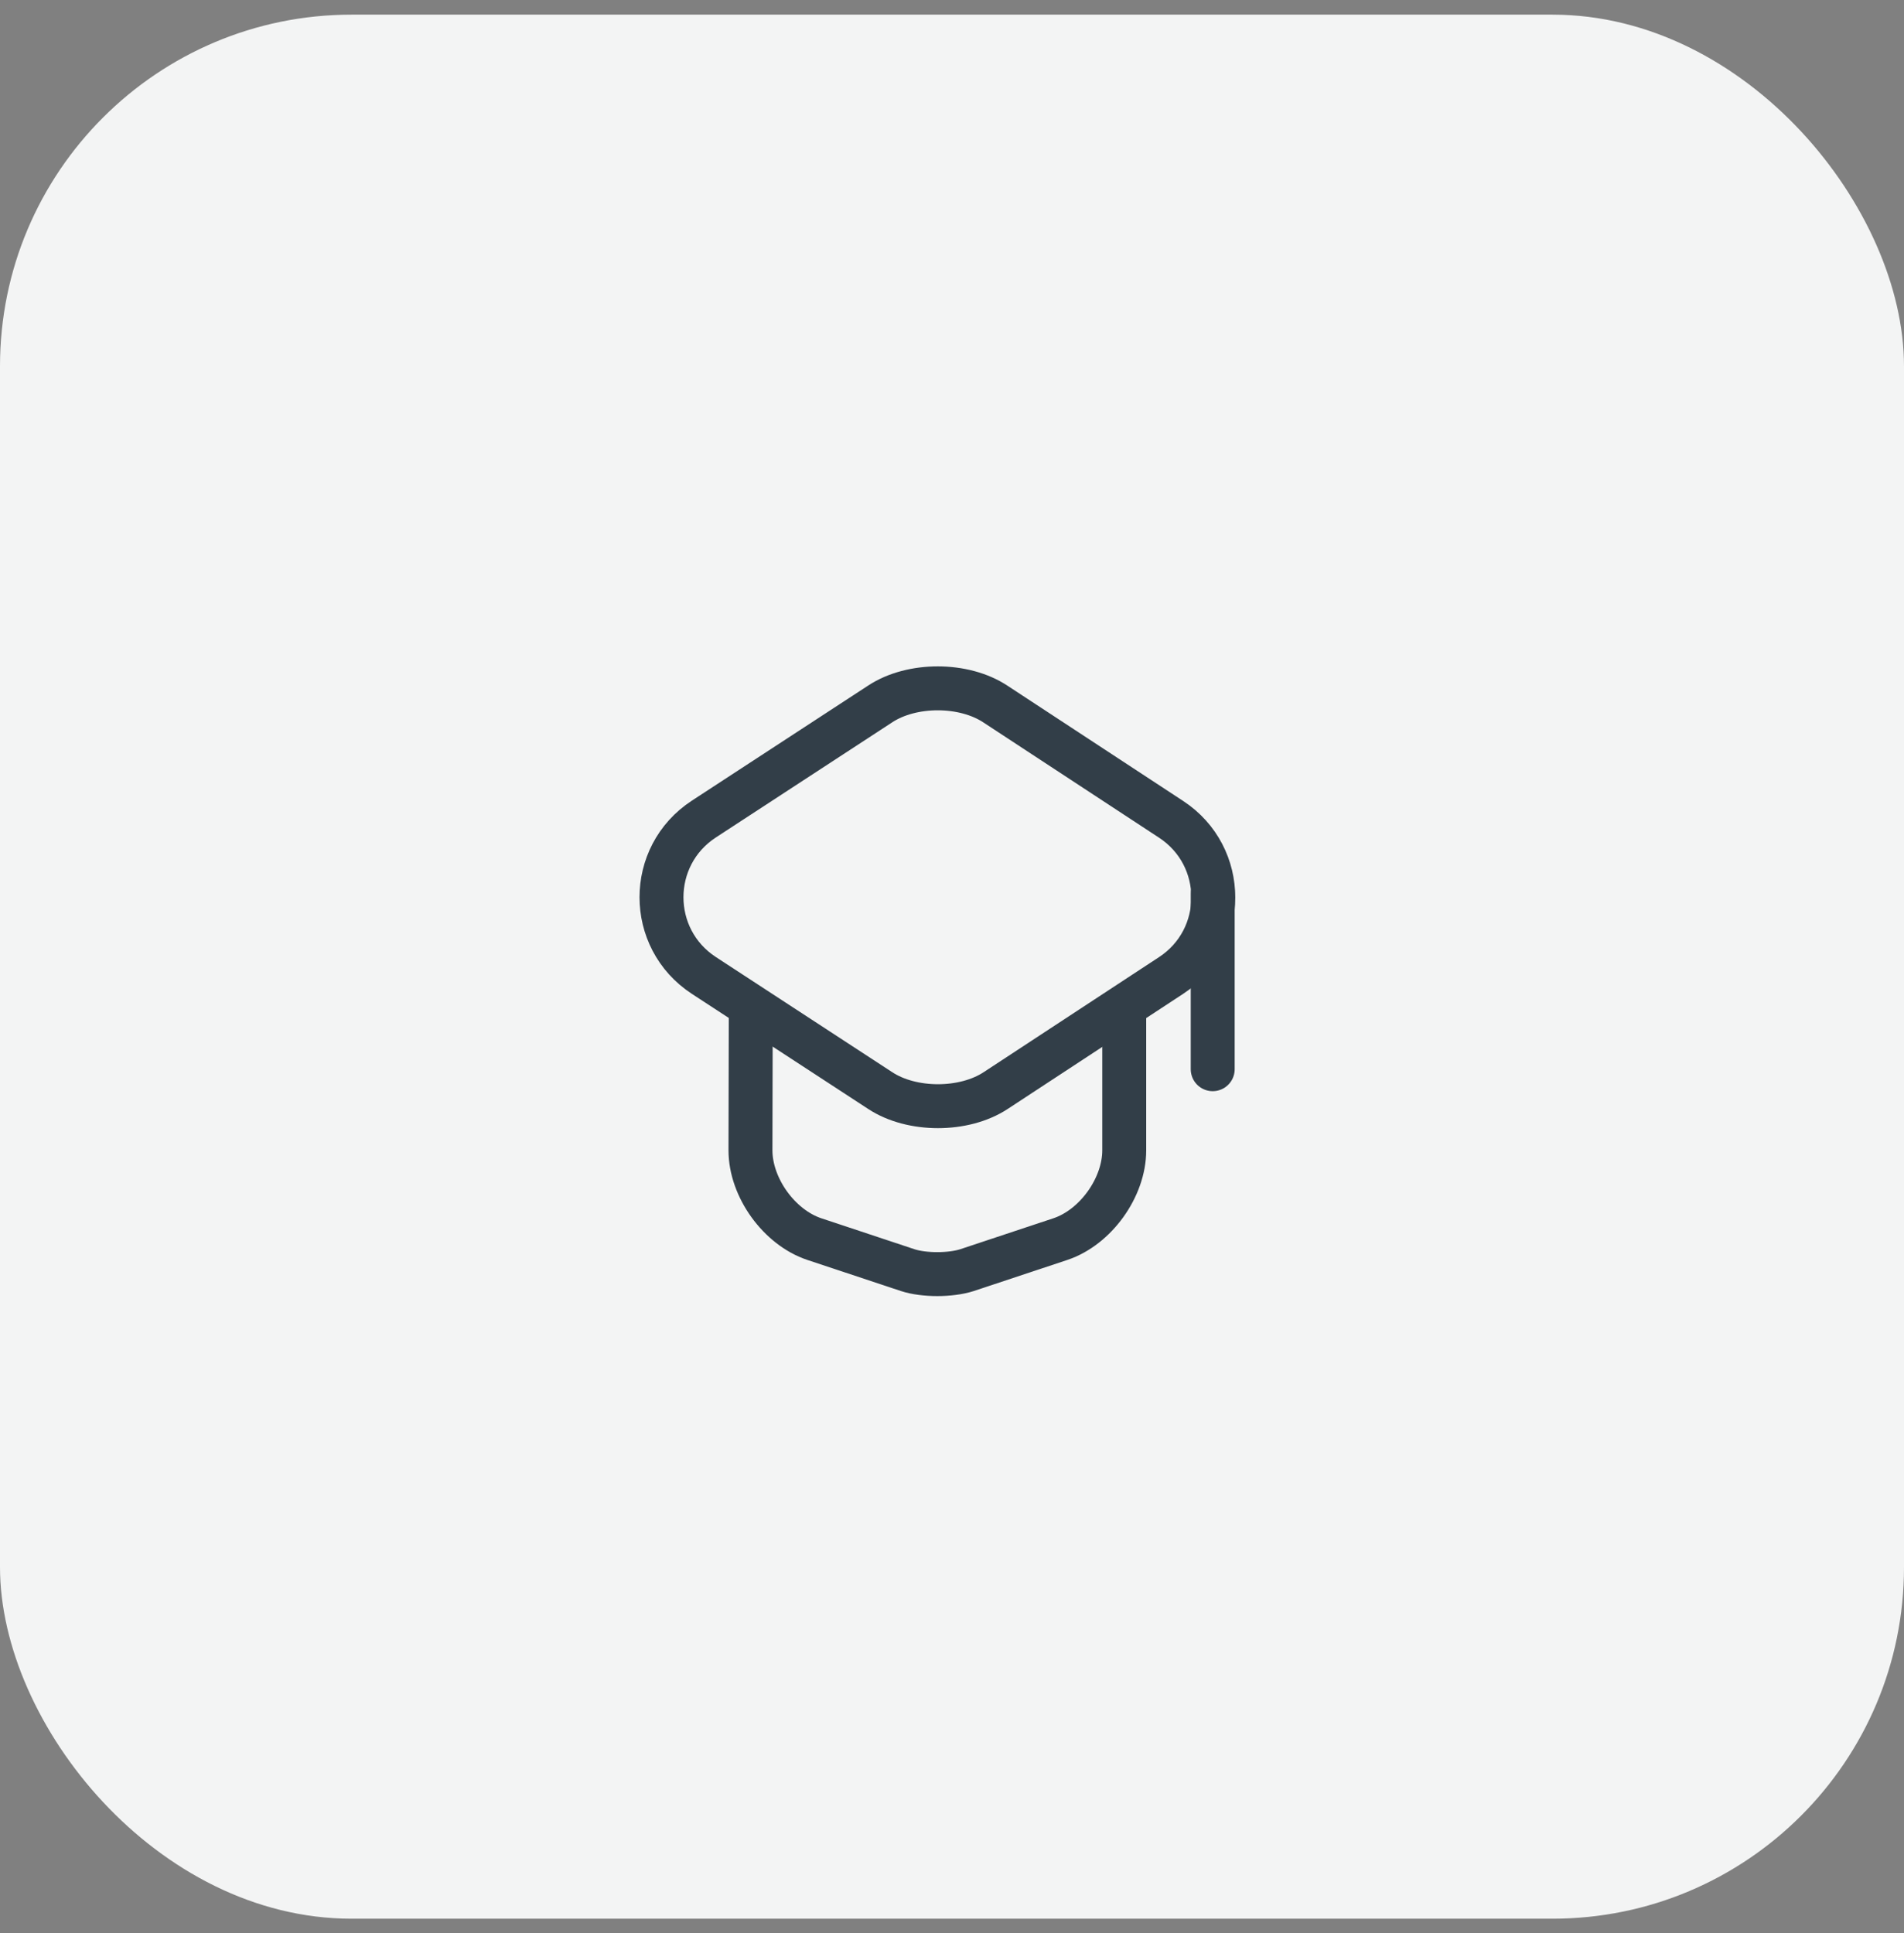
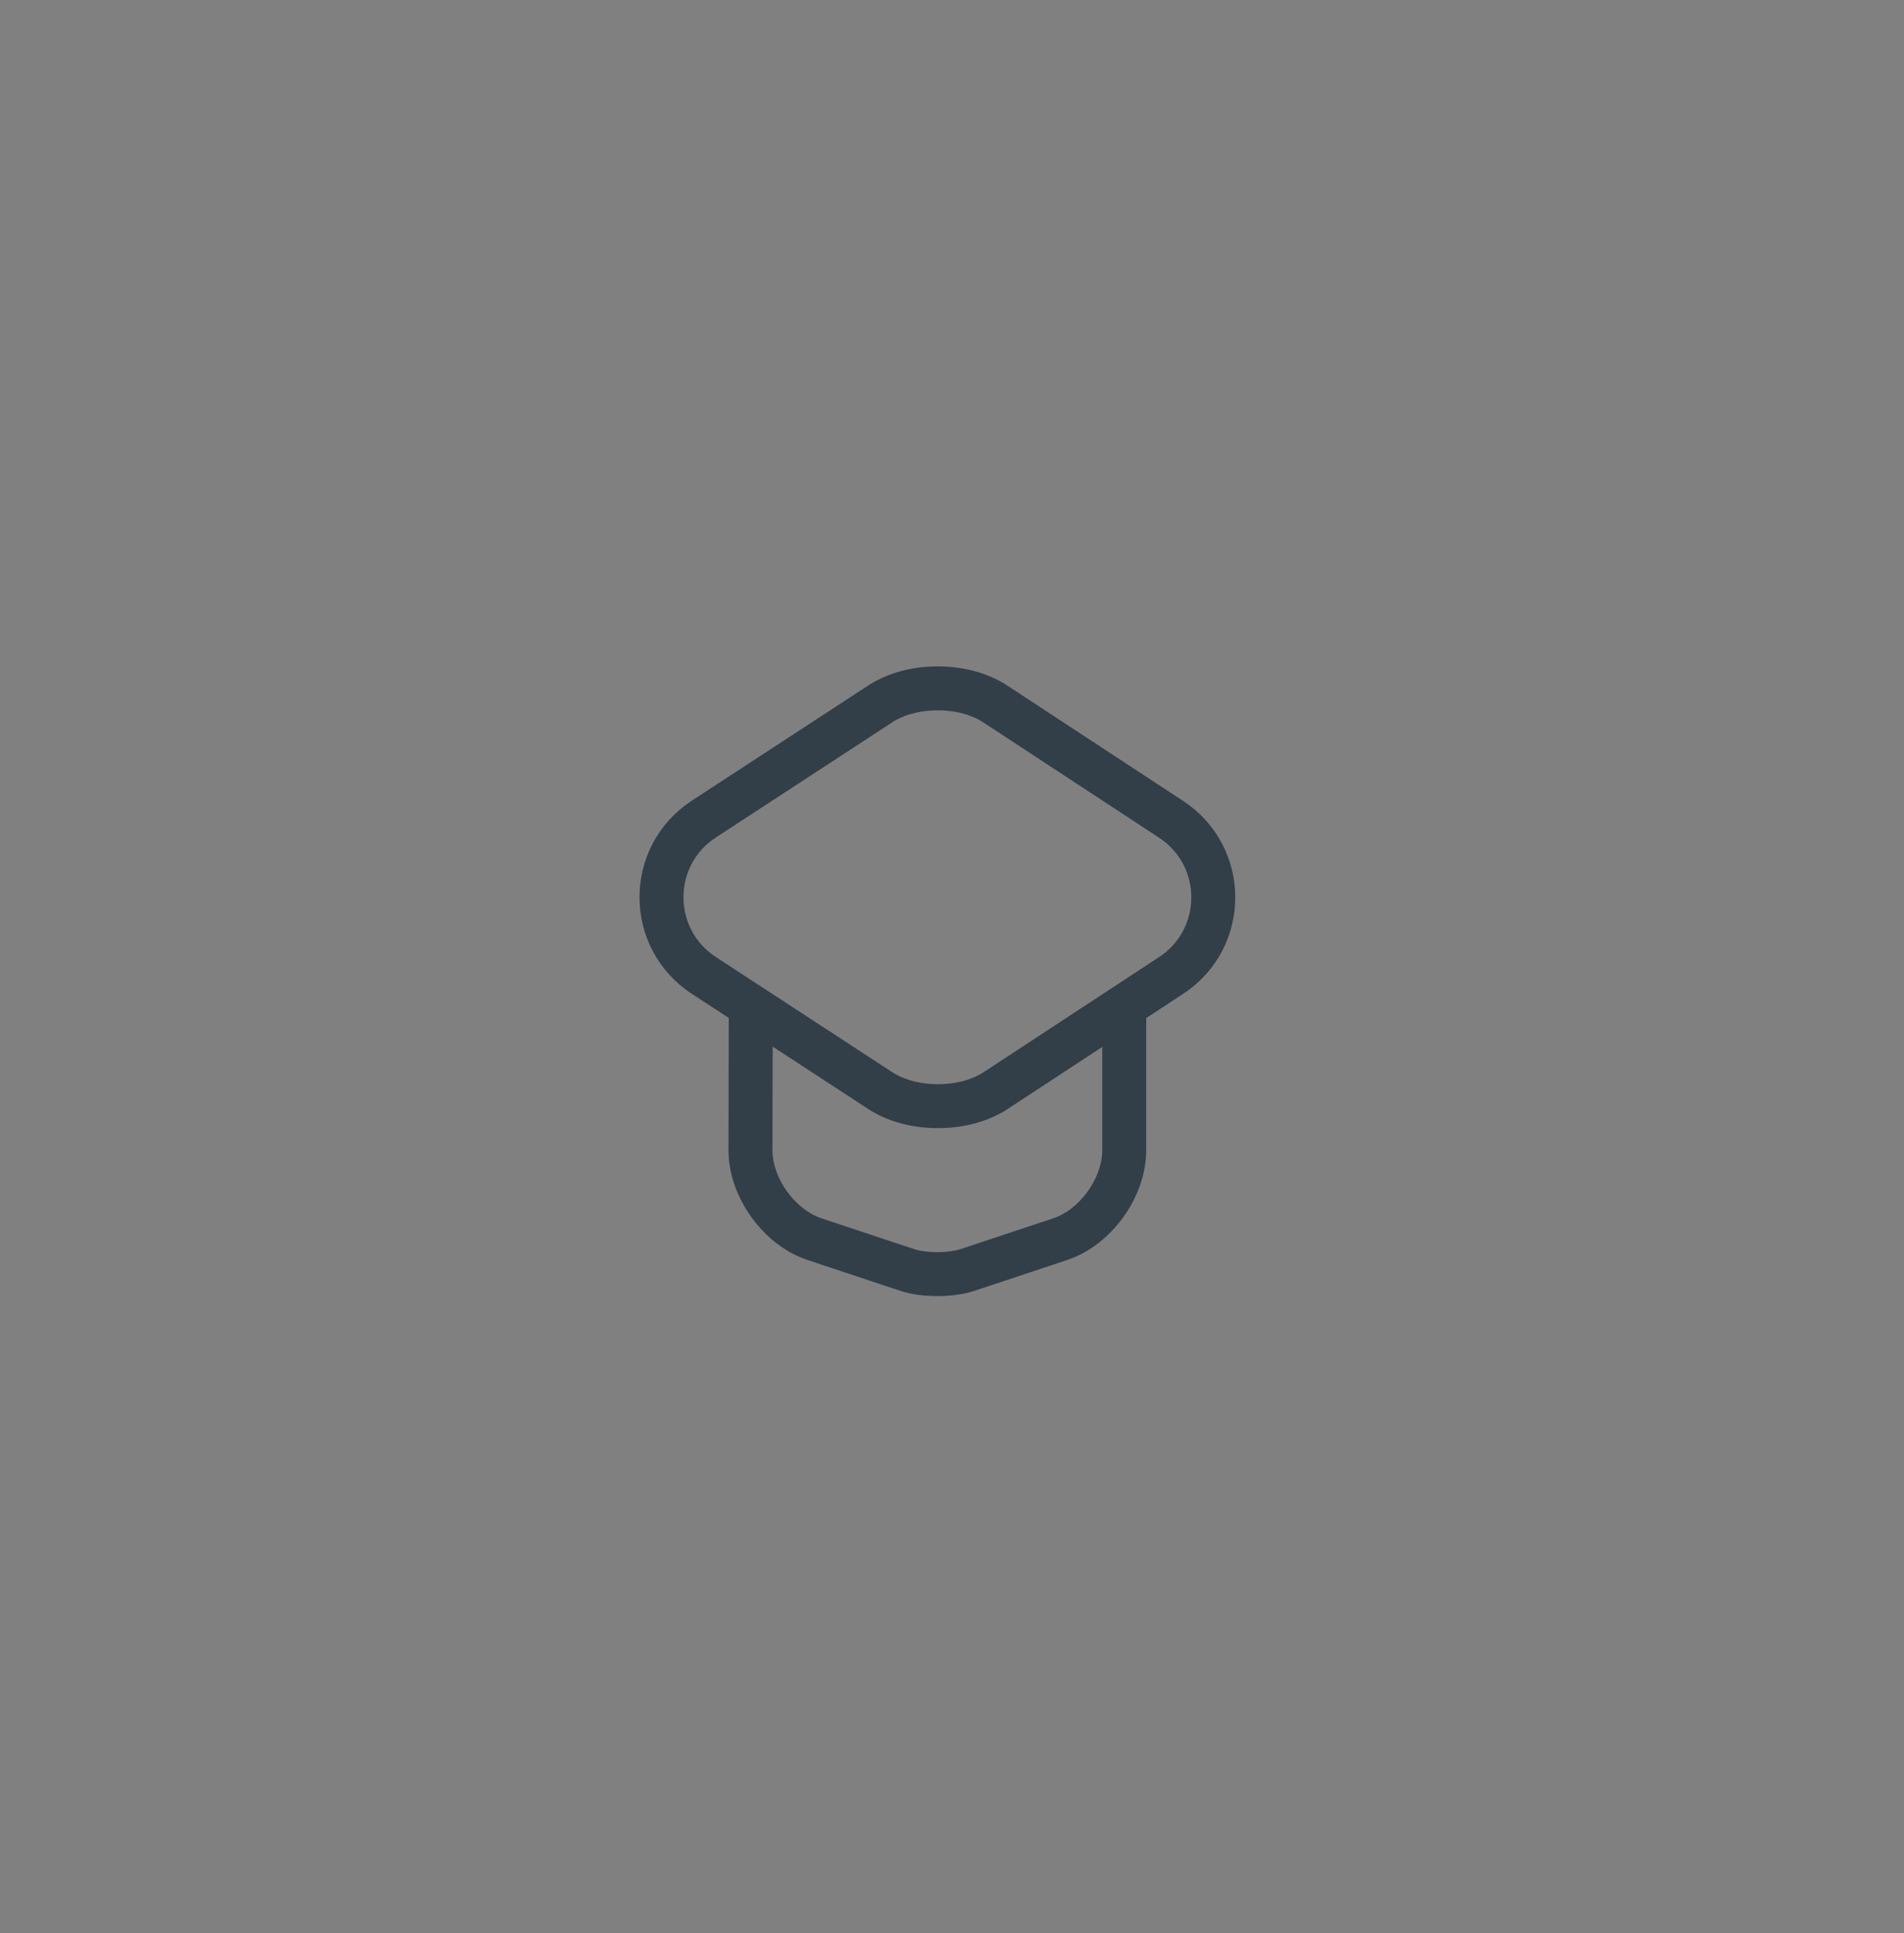
<svg xmlns="http://www.w3.org/2000/svg" width="65" height="66" viewBox="0 0 65 66" fill="none">
  <rect x="0" y="0" width="65" height="66" fill="#808080" stroke="none" />
-   <rect y="0.5" width="65" height="65" rx="12" fill="#F3F4F4" />
  <path d="M30.05 24.03L24.03 27.96C22.1 29.22 22.1 32.04 24.03 33.3L30.05 37.23C31.13 37.94 32.91 37.94 33.99 37.23L39.98 33.3C41.9 32.04 41.9 29.23 39.98 27.97L33.99 24.04C32.91 23.32 31.13 23.32 30.05 24.03Z" stroke="#323E48" stroke-width="1.5" stroke-linecap="round" stroke-linejoin="round" />
  <path d="M25.63 34.58L25.62 39.27C25.62 40.54 26.6 41.9 27.8 42.3L30.99 43.36C31.54 43.54 32.45 43.54 33.01 43.36L36.2 42.3C37.4 41.9 38.38 40.54 38.38 39.27V34.63" stroke="#323E48" stroke-width="1.5" stroke-linecap="round" stroke-linejoin="round" />
-   <path d="M41.4 36.5V30.5" stroke="#323E48" stroke-width="1.5" stroke-linecap="round" stroke-linejoin="round" />
</svg>